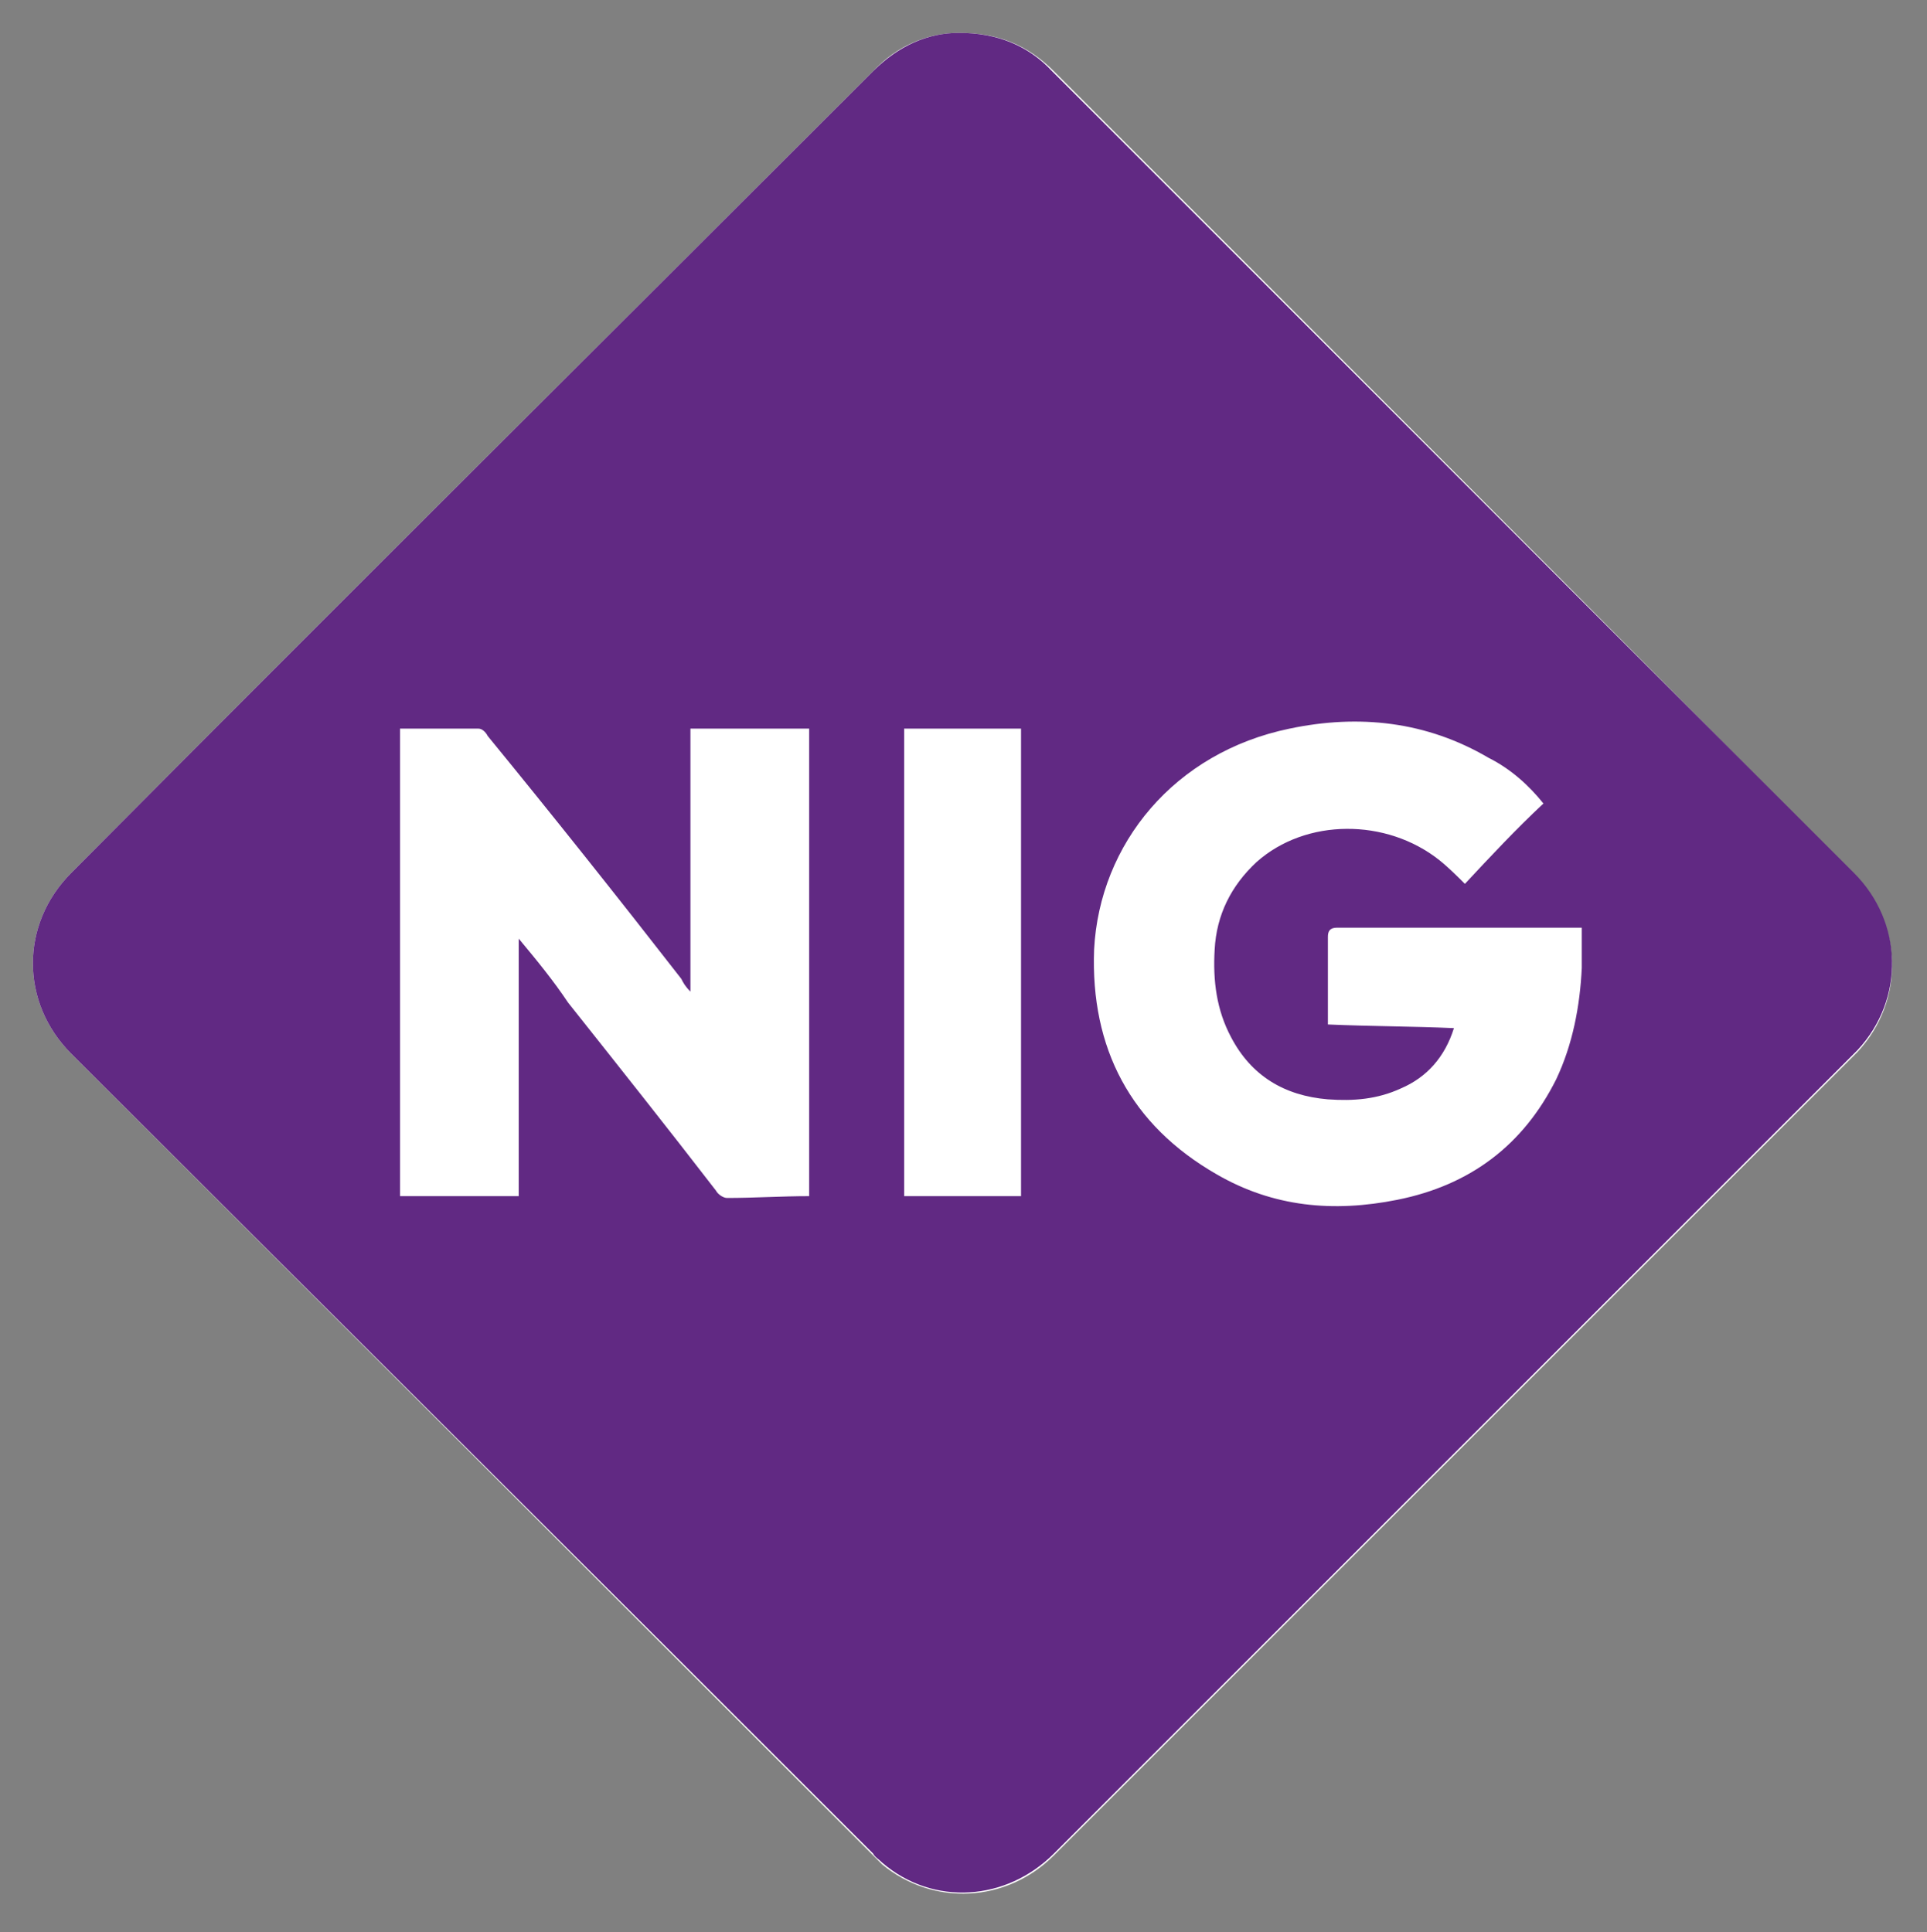
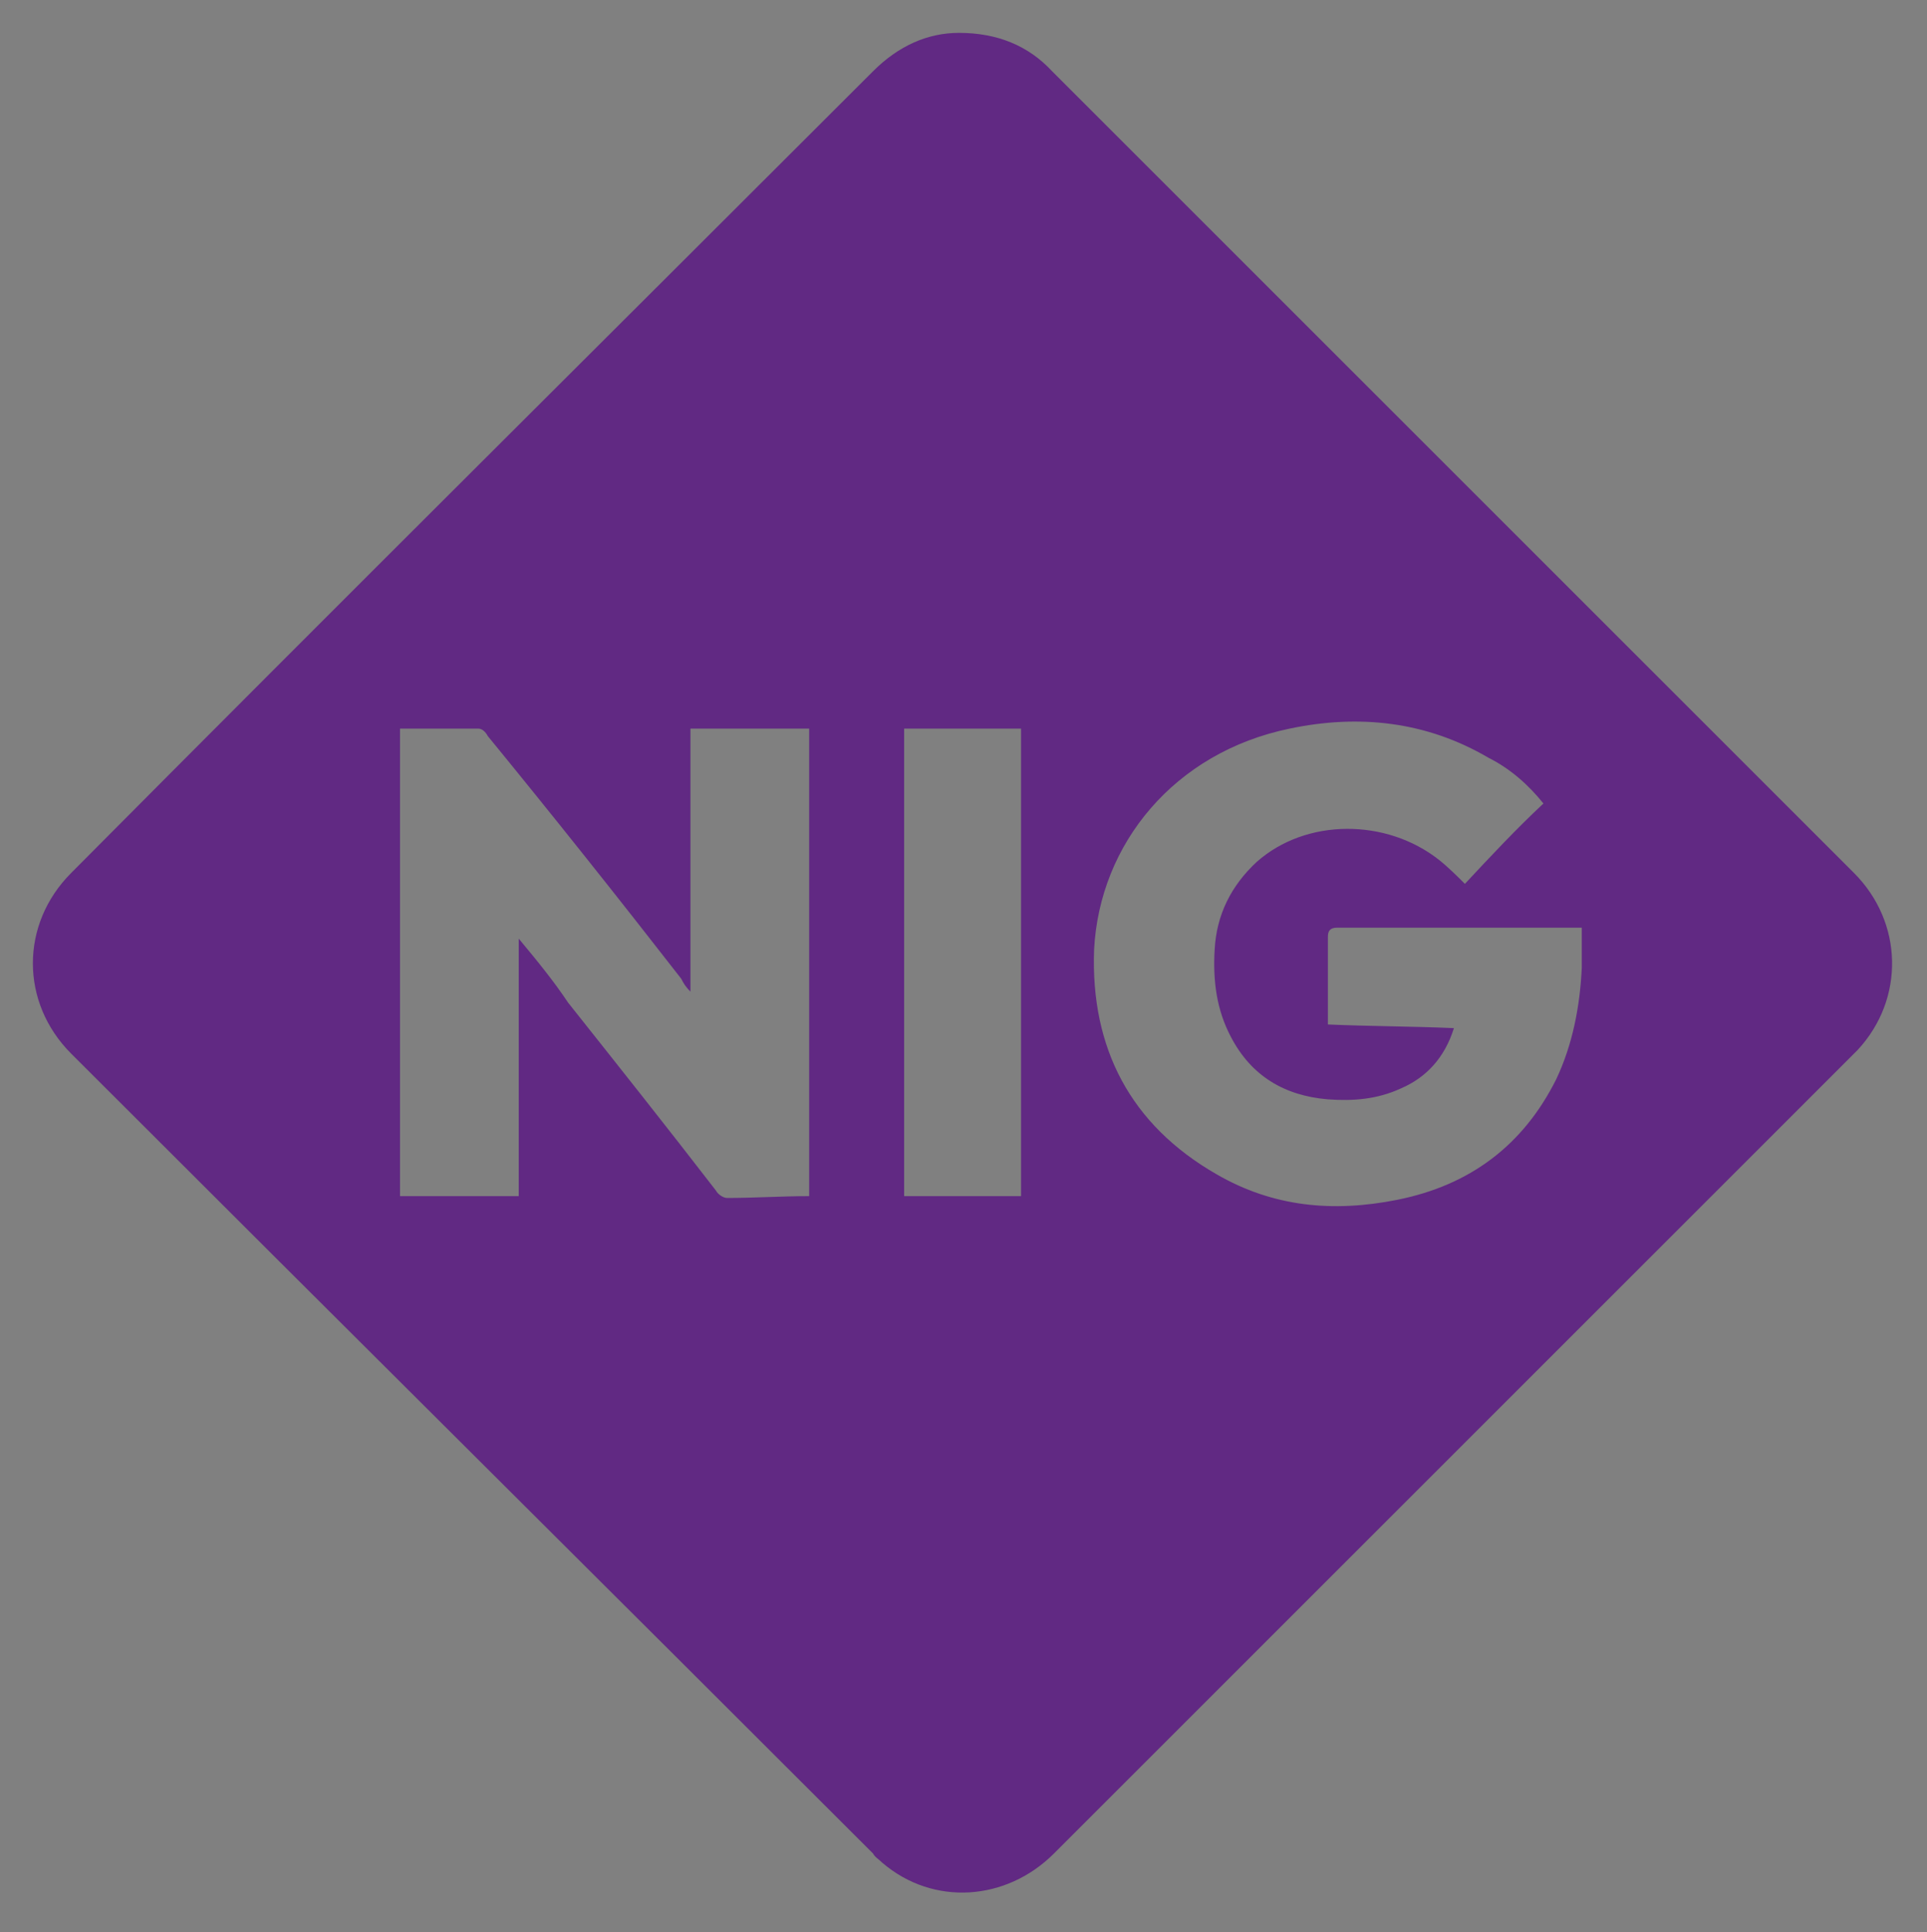
<svg xmlns="http://www.w3.org/2000/svg" version="1.1" id="Layer_1" x="0px" y="0px" viewBox="0 0 105.5 105.8" style="enable-background:new 0 0 105.5 105.8;" xml:space="preserve">
  <rect x="0" y="0" width="105.5" height="105.8" fill="#808080" stroke="none" />
  <style type="text/css">
	.st0{fill:#FFFFFF;}
	.st1{fill:#612983;enable-background:new    ;}
</style>
  <g>
-     <path class="st0" d="M52.5,1.8c-1.7,0-3.4,0.7-4.7,2.1C33.2,18.5,18.5,33.1,3.9,47.8c-2.8,2.8-2.8,7.1,0,9.9   c14.6,14.6,29.3,29.3,43.9,43.9c0.2,0.2,0.3,0.3,0.5,0.5c2.8,2.3,6.8,2.1,9.4-0.5c14.6-14.6,29.2-29.2,43.8-43.8   c0.1-0.1,0.2-0.2,0.2-0.2c2.6-2.8,2.5-7-0.2-9.7C86.9,33.1,72.3,18.5,57.7,3.9C56.3,2.5,54.7,1.8,52.5,1.8z" />
    <path class="st1" d="M52.5,1.8c2.1,0,3.8,0.7,5.1,2.1c14.6,14.6,29.3,29.3,43.9,43.9c2.7,2.7,2.8,6.9,0.2,9.7   c-0.1,0.1-0.2,0.2-0.2,0.2c-14.6,14.6-29.2,29.2-43.8,43.8c-2.6,2.6-6.6,2.9-9.4,0.5c-0.2-0.2-0.4-0.3-0.5-0.5   C33.2,86.9,18.5,72.3,3.9,57.7c-2.8-2.8-2.8-7.1,0-9.9C18.5,33.1,33.2,18.5,47.8,3.9C49.2,2.5,50.8,1.8,52.5,1.8z M44.3,65.5   c0-8.6,0-17.1,0-25.6c-2.2,0-4.3,0-6.5,0c0,4.8,0,9.5,0,14.4c-0.3-0.3-0.4-0.5-0.5-0.7c-3.5-4.5-7-8.9-10.6-13.3   c-0.1-0.2-0.3-0.4-0.5-0.4c-1.4,0-2.9,0-4.3,0c0,8.6,0,17.1,0,25.6c2.2,0,4.3,0,6.5,0c0-4.7,0-9.3,0-14.1c1,1.2,1.9,2.3,2.7,3.5   c2.7,3.4,5.4,6.8,8.1,10.3c0.1,0.2,0.4,0.4,0.6,0.4C41.3,65.6,42.8,65.5,44.3,65.5z M84.5,44c-0.8-1-1.8-1.9-3-2.5   c-3.4-2-7.1-2.4-10.9-1.6c-6.3,1.3-10.4,6.3-10.7,12.1c-0.2,5.4,2,9.6,6.7,12.3c3.1,1.8,6.4,2.1,9.9,1.4c4-0.8,6.9-3,8.7-6.6   c0.9-1.9,1.3-4,1.4-6.1c0-0.7,0-1.5,0-2.2c-0.2,0-0.3,0-0.3,0c-4.4,0-8.7,0-13.1,0c-0.4,0-0.5,0.2-0.5,0.5c0,1,0,2,0,2.9   c0,0.6,0,1.2,0,1.9c2.3,0.1,4.6,0.1,6.9,0.2c-0.5,1.6-1.5,2.7-2.9,3.3c-1.3,0.6-2.6,0.7-4,0.6c-2.4-0.2-4.2-1.3-5.3-3.4   c-0.8-1.5-1-3.1-0.9-4.8c0.1-1.9,0.9-3.5,2.3-4.8c2.7-2.4,7.1-2.4,10-0.1c0.5,0.4,1,0.9,1.4,1.3C81.6,46.9,83,45.4,84.5,44z    M55.9,65.5c0-8.6,0-17.1,0-25.6c-2.2,0-4.3,0-6.4,0c0,8.5,0,17,0,25.6C51.7,65.5,53.8,65.5,55.9,65.5z" />
  </g>
</svg>